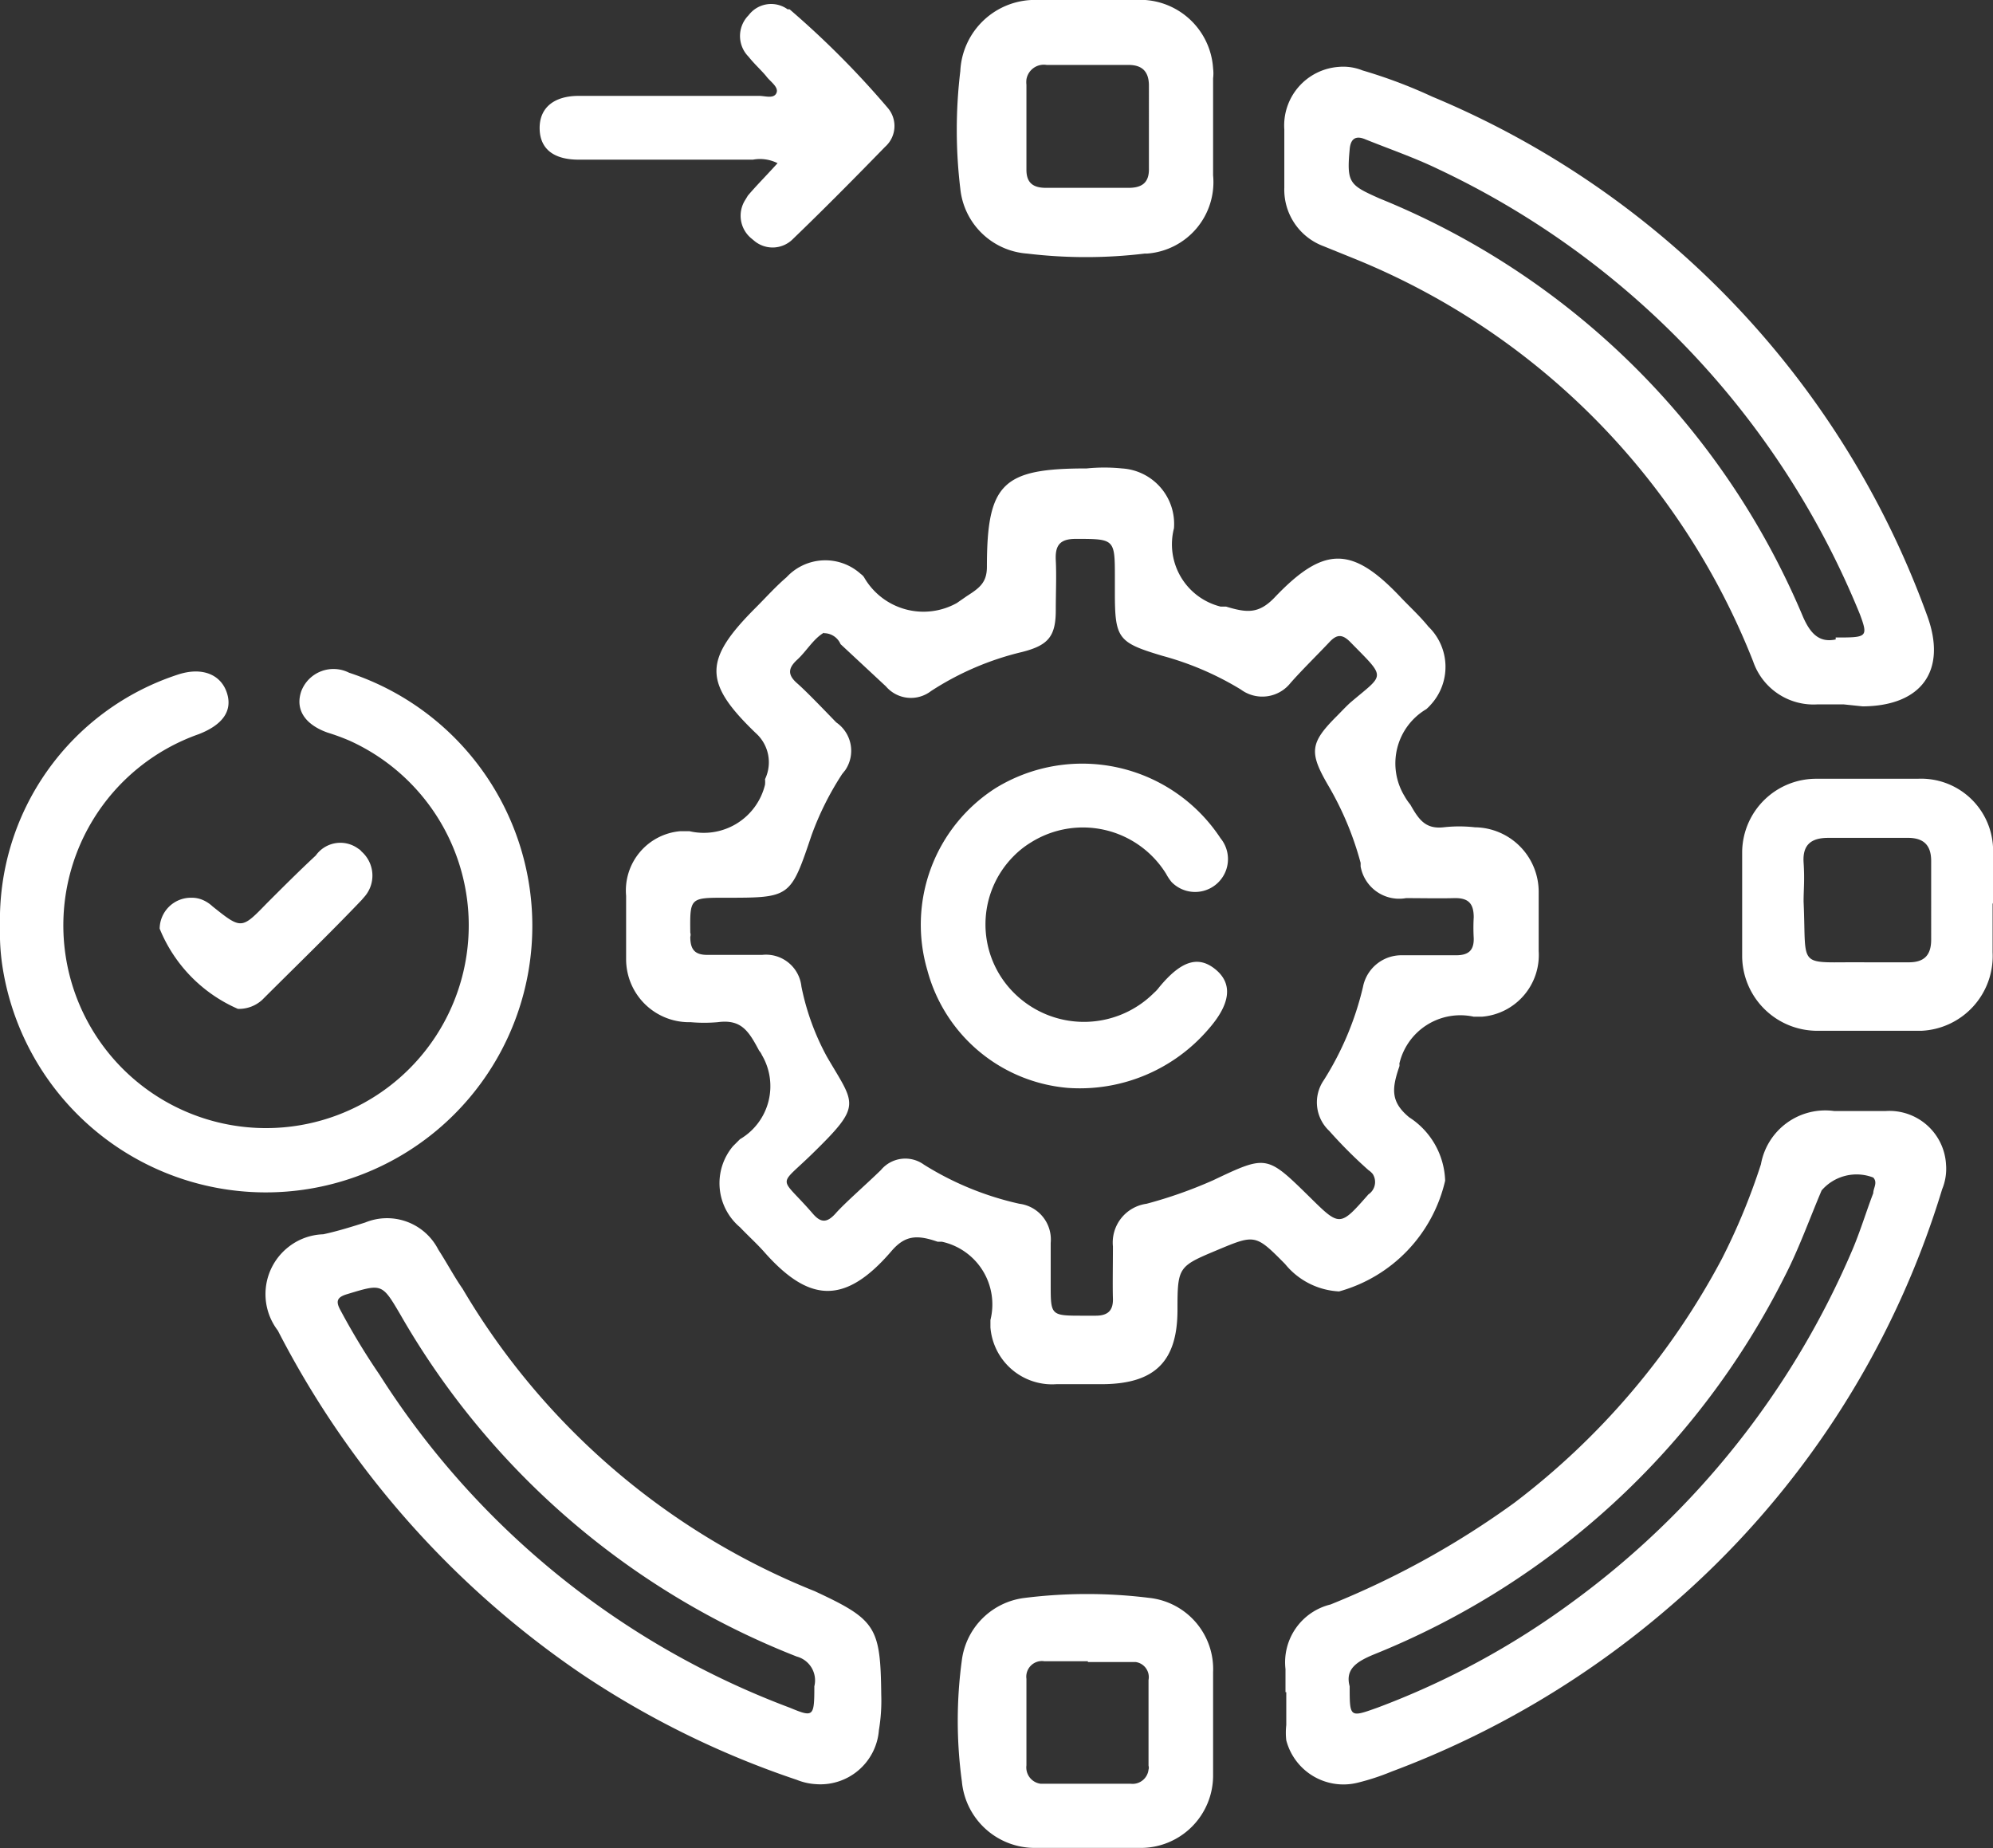
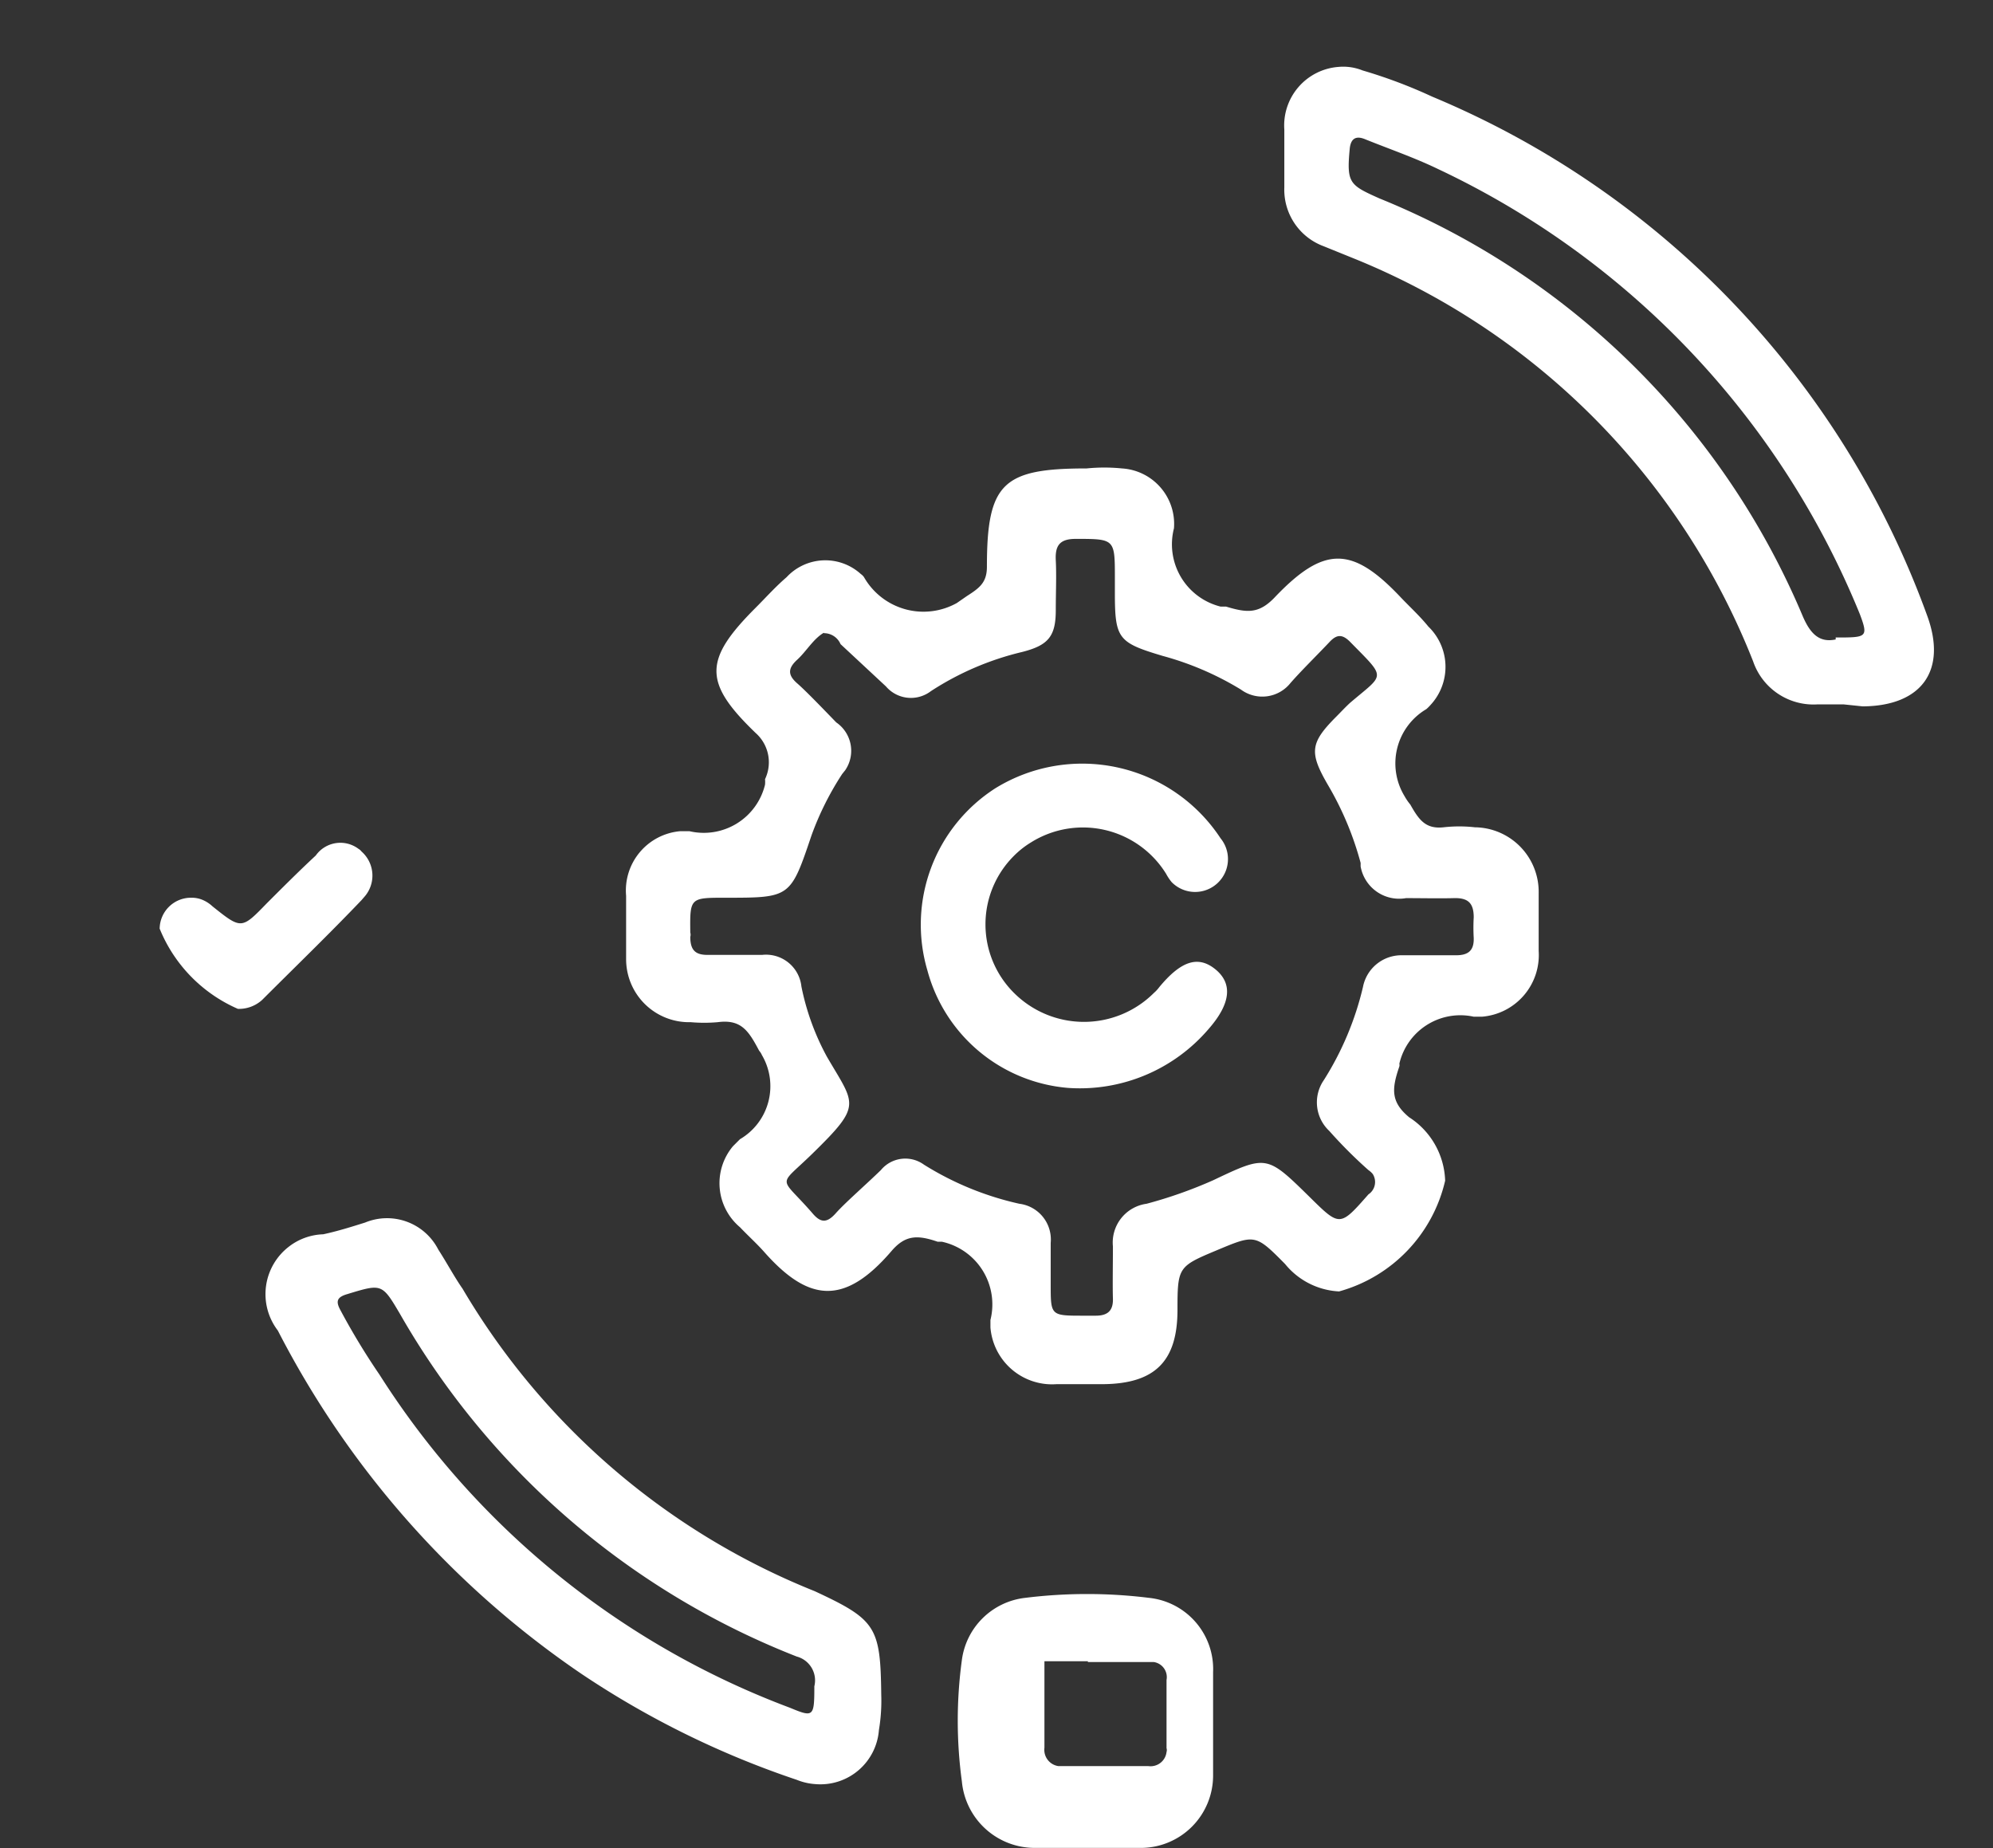
<svg xmlns="http://www.w3.org/2000/svg" viewBox="0 0 50.93 47.23">
  <rect x="0" y="0" width="50.93" height="47.23" fill="#333333" stroke="none" />
  <defs>
    <style>.cls-1{fill:#fff;}</style>
  </defs>
  <g id="Layer_2" data-name="Layer 2">
    <g id="Layer_1-2" data-name="Layer 1">
      <g id="Layer_2-2" data-name="Layer 2">
        <g id="Layer_1-2-2" data-name="Layer 1-2">
          <path class="cls-1" d="M36.93,30.17A3.83,3.83,0,0,1,34.22,33a1.9,1.9,0,0,1-1.38-.7c-.76-.77-.77-.76-1.75-.35s-1,.43-1,1.52c0,1.32-.58,1.89-1.91,1.9H27a1.58,1.58,0,0,1-1.69-1.45v-.19a1.64,1.64,0,0,0-1.24-2l-.11,0c-.52-.18-.83-.17-1.18.24-1.21,1.41-2.13,1.3-3.27,0-.19-.21-.4-.4-.6-.61a1.47,1.47,0,0,1-.18-2.07l.18-.18a1.57,1.57,0,0,0,.56-2.15.41.41,0,0,0-.07-.11c-.27-.51-.46-.81-1.06-.73a4,4,0,0,1-.69,0A1.61,1.61,0,0,1,16,24.52V22.89a1.52,1.52,0,0,1,1.38-1.65h.24a1.61,1.61,0,0,0,1.93-1.19.78.78,0,0,0,0-.14,1,1,0,0,0-.24-1.18c-1.34-1.29-1.33-1.87,0-3.2.26-.26.51-.54.79-.78A1.35,1.35,0,0,1,22,14.67a.3.3,0,0,1,.08.08,1.75,1.75,0,0,0,2.37.66l.26-.18c.33-.21.51-.35.51-.75,0-2.14.41-2.51,2.55-2.51a4.51,4.51,0,0,1,.9,0A1.42,1.42,0,0,1,30,13.5v0a1.64,1.64,0,0,0,1.19,2l.14,0c.53.16.83.19,1.23-.22,1.28-1.35,2-1.33,3.25,0,.23.24.48.47.69.73a1.43,1.43,0,0,1,.06,2,1.14,1.14,0,0,1-.11.11,1.61,1.61,0,0,0-.56,2.22,1.43,1.43,0,0,0,.15.22c.22.39.39.63.85.58a3.57,3.57,0,0,1,.8,0,1.65,1.65,0,0,1,1.63,1.68v1.48a1.58,1.58,0,0,1-1.45,1.68h-.21a1.6,1.6,0,0,0-1.9,1.2.17.17,0,0,1,0,.07c-.2.58-.22.91.25,1.3A2,2,0,0,1,36.93,30.17Zm-15.88-14c-.27.16-.44.47-.68.69s-.24.39,0,.6.68.67,1,1a.88.88,0,0,1,.23,1.22l-.08.1a7.58,7.58,0,0,0-.78,1.56c-.54,1.6-.54,1.6-2.2,1.6-.91,0-.91,0-.9.89a.2.2,0,0,1,0,.11c0,.34.13.47.47.46h1.37a.91.91,0,0,1,1,.81v0A6.35,6.35,0,0,0,21.13,27c.72,1.24.92,1.22-.37,2.48-.9.88-.85.54,0,1.52.21.25.37.26.6,0s.77-.73,1.15-1.1a.81.81,0,0,1,1.1-.14,7.76,7.76,0,0,0,2.44,1,.92.92,0,0,1,.8,1v1.06c0,.8,0,.8.83.8H28c.31,0,.45-.13.44-.44s0-.89,0-1.33a1,1,0,0,1,.86-1.09,11.44,11.44,0,0,0,1.7-.6c1.37-.65,1.37-.65,2.47.43.77.76.77.76,1.5-.07a.38.38,0,0,0,.11-.52.52.52,0,0,0-.11-.1,11.79,11.79,0,0,1-1-1,1,1,0,0,1-.14-1.3,7.78,7.78,0,0,0,1-2.38,1,1,0,0,1,1-.81h1.38c.31,0,.46-.12.45-.44a4.68,4.68,0,0,1,0-.53c0-.37-.15-.5-.51-.49s-.81,0-1.22,0a1,1,0,0,1-1.16-.81s0-.06,0-.09a8,8,0,0,0-.84-2c-.48-.83-.45-1.07.23-1.75.11-.11.22-.23.34-.34.89-.76.94-.6,0-1.56-.2-.2-.34-.19-.52,0-.34.36-.7.71-1,1.05a.92.92,0,0,1-1.27.17,7.7,7.7,0,0,0-2-.86c-1.14-.34-1.22-.44-1.22-1.62v-.37c0-1,0-1-1-1-.41,0-.53.17-.51.55s0,.84,0,1.27c0,.67-.19.9-.86,1.07a7.41,7.41,0,0,0-2.33,1,.84.84,0,0,1-1.15-.12l-1.16-1.08a.46.46,0,0,0-.42-.28Z" />
-           <path class="cls-1" d="M32.85,43.24v-.59A1.52,1.52,0,0,1,34,41a22,22,0,0,0,4.7-2.6A19,19,0,0,0,44,32.17a16.44,16.44,0,0,0,1-2.42,1.67,1.67,0,0,1,1.87-1.36h1.32a1.45,1.45,0,0,1,1.54,1.37,1.37,1.37,0,0,1-.1.63,22.76,22.76,0,0,1-7,10.7,23.39,23.39,0,0,1-7.07,4.18,6,6,0,0,1-.85.28,1.51,1.51,0,0,1-1.84-1.08,1.74,1.74,0,0,1,0-.39v-.84Zm1.64-.15c0,.8,0,.8.7.55a20.51,20.51,0,0,0,5-2.71,21.66,21.66,0,0,0,7.15-9c.2-.47.36-1,.53-1.44,0-.13.12-.27,0-.4a1.18,1.18,0,0,0-1.32.33c-.31.73-.58,1.49-.94,2.19A20.18,20.18,0,0,1,35.1,42.28C34.67,42.46,34.37,42.65,34.49,43.09Z" />
          <path class="cls-1" d="M47.12,18h-.69A1.63,1.63,0,0,1,44.8,16.9,18.37,18.37,0,0,0,34.61,6.61l-.79-.32a1.54,1.54,0,0,1-1-1.5V3.31a1.5,1.5,0,0,1,1.38-1.6,1.32,1.32,0,0,1,.62.09,12.74,12.74,0,0,1,1.78.67A22.77,22.77,0,0,1,49.24,15.71c.53,1.42-.13,2.33-1.64,2.34Zm-.21-1.71c.79,0,.84,0,.62-.59A21.55,21.55,0,0,0,36.75,4.32c-.6-.29-1.24-.51-1.86-.76-.26-.11-.38,0-.4.26-.08.86,0,.91.76,1.25A19.81,19.81,0,0,1,46.07,15.75c.19.44.42.68.84.59Z" />
          <path class="cls-1" d="M22.52,43.31a4.54,4.54,0,0,1-.06.9,1.5,1.5,0,0,1-1.62,1.38,1.53,1.53,0,0,1-.48-.11,23,23,0,0,1-5.49-2.7A23.69,23.69,0,0,1,7.1,34a1.53,1.53,0,0,1,.29-2.15,1.51,1.51,0,0,1,.87-.31c.37-.08.72-.19,1.07-.3a1.47,1.47,0,0,1,1.87.69c.22.34.41.7.62,1a18.37,18.37,0,0,0,9,7.73C22.39,41.39,22.5,41.57,22.52,43.31Zm-1.71-.22a.63.63,0,0,0-.45-.76,20.14,20.14,0,0,1-10.13-8.74c-.47-.8-.47-.79-1.36-.52-.27.08-.29.19-.17.41a17.68,17.68,0,0,0,1,1.65,21.26,21.26,0,0,0,10.49,8.51C20.79,43.89,20.81,43.87,20.81,43.09Z" />
-           <path class="cls-1" d="M0,23.66a6.59,6.59,0,0,1,4.54-6.42c.63-.21,1.11,0,1.26.47s-.13.82-.72,1.05a5.18,5.18,0,1,0,3.86.17,5.54,5.54,0,0,0-.57-.21c-.59-.21-.83-.6-.67-1.06a.88.88,0,0,1,1.22-.47A6.81,6.81,0,1,1,.05,24.61,5.8,5.8,0,0,1,0,23.66Z" />
-           <path class="cls-1" d="M31,3.32V4.48a1.83,1.83,0,0,1-1.69,2h-.06a12.54,12.54,0,0,1-3,0,1.85,1.85,0,0,1-1.71-1.66,12.54,12.54,0,0,1,0-3,1.91,1.91,0,0,1,2-1.82H29a1.87,1.87,0,0,1,2,1.75A1,1,0,0,1,31,2C31,2.44,31,2.88,31,3.32ZM27.78,4.8h1.06c.34,0,.53-.13.52-.5V2.19c0-.37-.18-.54-.55-.53H26.75a.45.45,0,0,0-.52.37.65.65,0,0,0,0,.14V4.34c0,.34.18.46.5.46Z" />
-           <path class="cls-1" d="M31,44v1.38a1.85,1.85,0,0,1-1.82,1.84H26.44a1.87,1.87,0,0,1-1.86-1.7,11.49,11.49,0,0,1,0-3.1,1.84,1.84,0,0,1,1.62-1.59,12.85,12.85,0,0,1,3.16,0A1.83,1.83,0,0,1,31,42.73Zm-3.2-1.55H26.69a.4.4,0,0,0-.46.45v2.21a.42.42,0,0,0,.36.47h2.3a.41.41,0,0,0,.46-.36.17.17,0,0,0,0-.1V42.93a.39.39,0,0,0-.33-.46H27.8Z" />
-           <path class="cls-1" d="M50.92,23.07v1.27a1.91,1.91,0,0,1-1.82,2H46.45a1.92,1.92,0,0,1-1.93-1.89v0c0-.9,0-1.8,0-2.69a1.89,1.89,0,0,1,1.91-1.86H49a1.84,1.84,0,0,1,1.93,1.74v1.46Zm-3.25,1.52h1.11c.4,0,.57-.19.57-.58V22c0-.43-.22-.6-.63-.59h-2c-.43,0-.66.17-.63.63s0,.67,0,1C46.17,24.81,45.89,24.57,47.67,24.59Z" />
-           <path class="cls-1" d="M19.87,4.17a1,1,0,0,0-.63-.09H14.79c-.66,0-1-.29-1-.81s.37-.82,1-.82H19.4c.15,0,.37.08.44-.07s-.15-.29-.25-.42-.32-.33-.46-.51a.75.75,0,0,1,0-1.06.72.72,0,0,1,1-.15.1.1,0,0,1,.05,0,22.79,22.79,0,0,1,2.5,2.51.71.71,0,0,1-.06,1c-.77.79-1.55,1.58-2.35,2.35a.73.73,0,0,1-1,.05l-.06-.05a.75.75,0,0,1-.16-1L19.11,5C19.33,4.74,19.59,4.48,19.87,4.17Z" />
+           <path class="cls-1" d="M31,44v1.38a1.85,1.85,0,0,1-1.82,1.84H26.44a1.87,1.87,0,0,1-1.86-1.7,11.49,11.49,0,0,1,0-3.1,1.84,1.84,0,0,1,1.62-1.59,12.85,12.85,0,0,1,3.16,0A1.83,1.83,0,0,1,31,42.73Zm-3.2-1.55H26.69v2.21a.42.42,0,0,0,.36.47h2.3a.41.41,0,0,0,.46-.36.17.17,0,0,0,0-.1V42.93a.39.39,0,0,0-.33-.46H27.8Z" />
          <path class="cls-1" d="M6.08,25.78a3.79,3.79,0,0,1-2-2.05.8.8,0,0,1,.81-.79.71.71,0,0,1,.32.07.86.86,0,0,1,.22.15c.74.59.74.59,1.39-.08.41-.41.82-.82,1.25-1.22a.77.77,0,0,1,1.09-.17.27.27,0,0,1,.08.07.82.82,0,0,1,.06,1.17L9.24,23c-.83.87-1.69,1.7-2.54,2.55A.88.88,0,0,1,6.08,25.78Z" />
          <path class="cls-1" d="M27.3,27.8a4.07,4.07,0,0,1-3.6-3,4.14,4.14,0,0,1,1.74-4.66,4.23,4.23,0,0,1,5.75,1.28.84.84,0,0,1-1.25,1.12,1.28,1.28,0,0,1-.14-.21,2.5,2.5,0,0,0-3.46-.8,2.3,2.3,0,0,0-.43.34,2.47,2.47,0,0,0,0,3.5h0a2.53,2.53,0,0,0,3.58,0,.86.86,0,0,0,.13-.14c.56-.68,1-.82,1.44-.46s.4.87-.18,1.53A4.33,4.33,0,0,1,27.3,27.8Z" />
        </g>
      </g>
    </g>
  </g>
</svg>